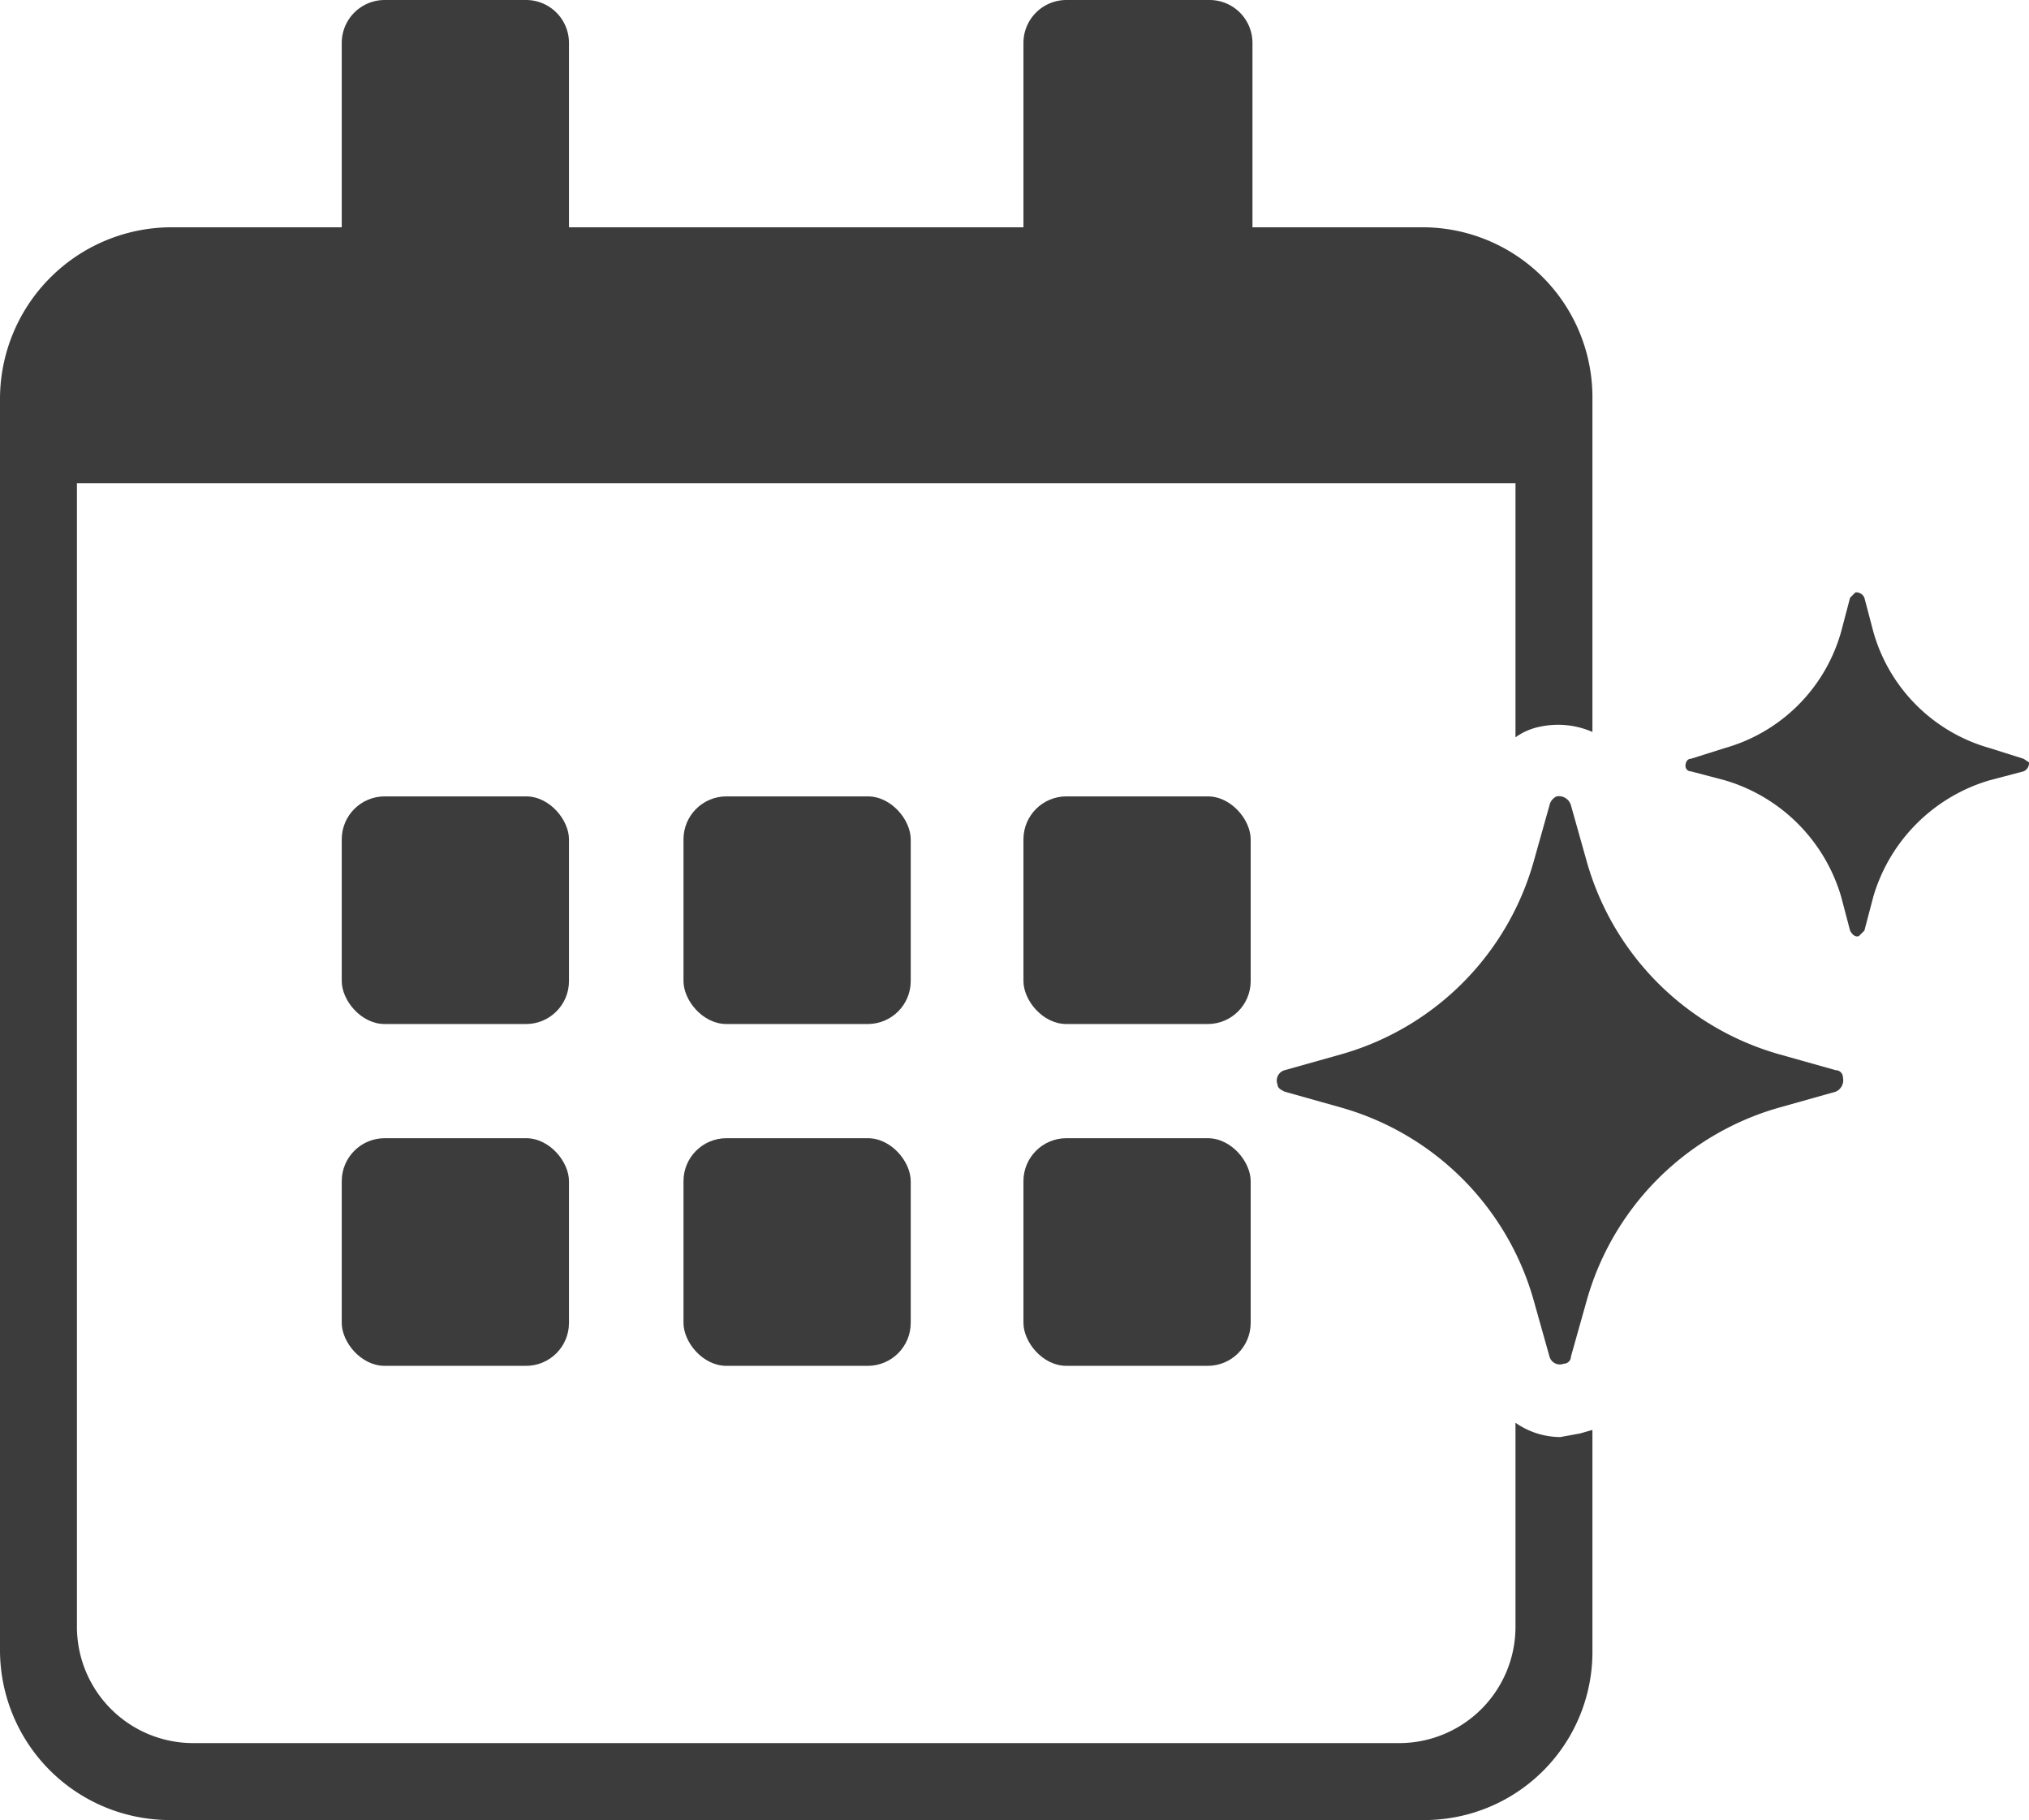
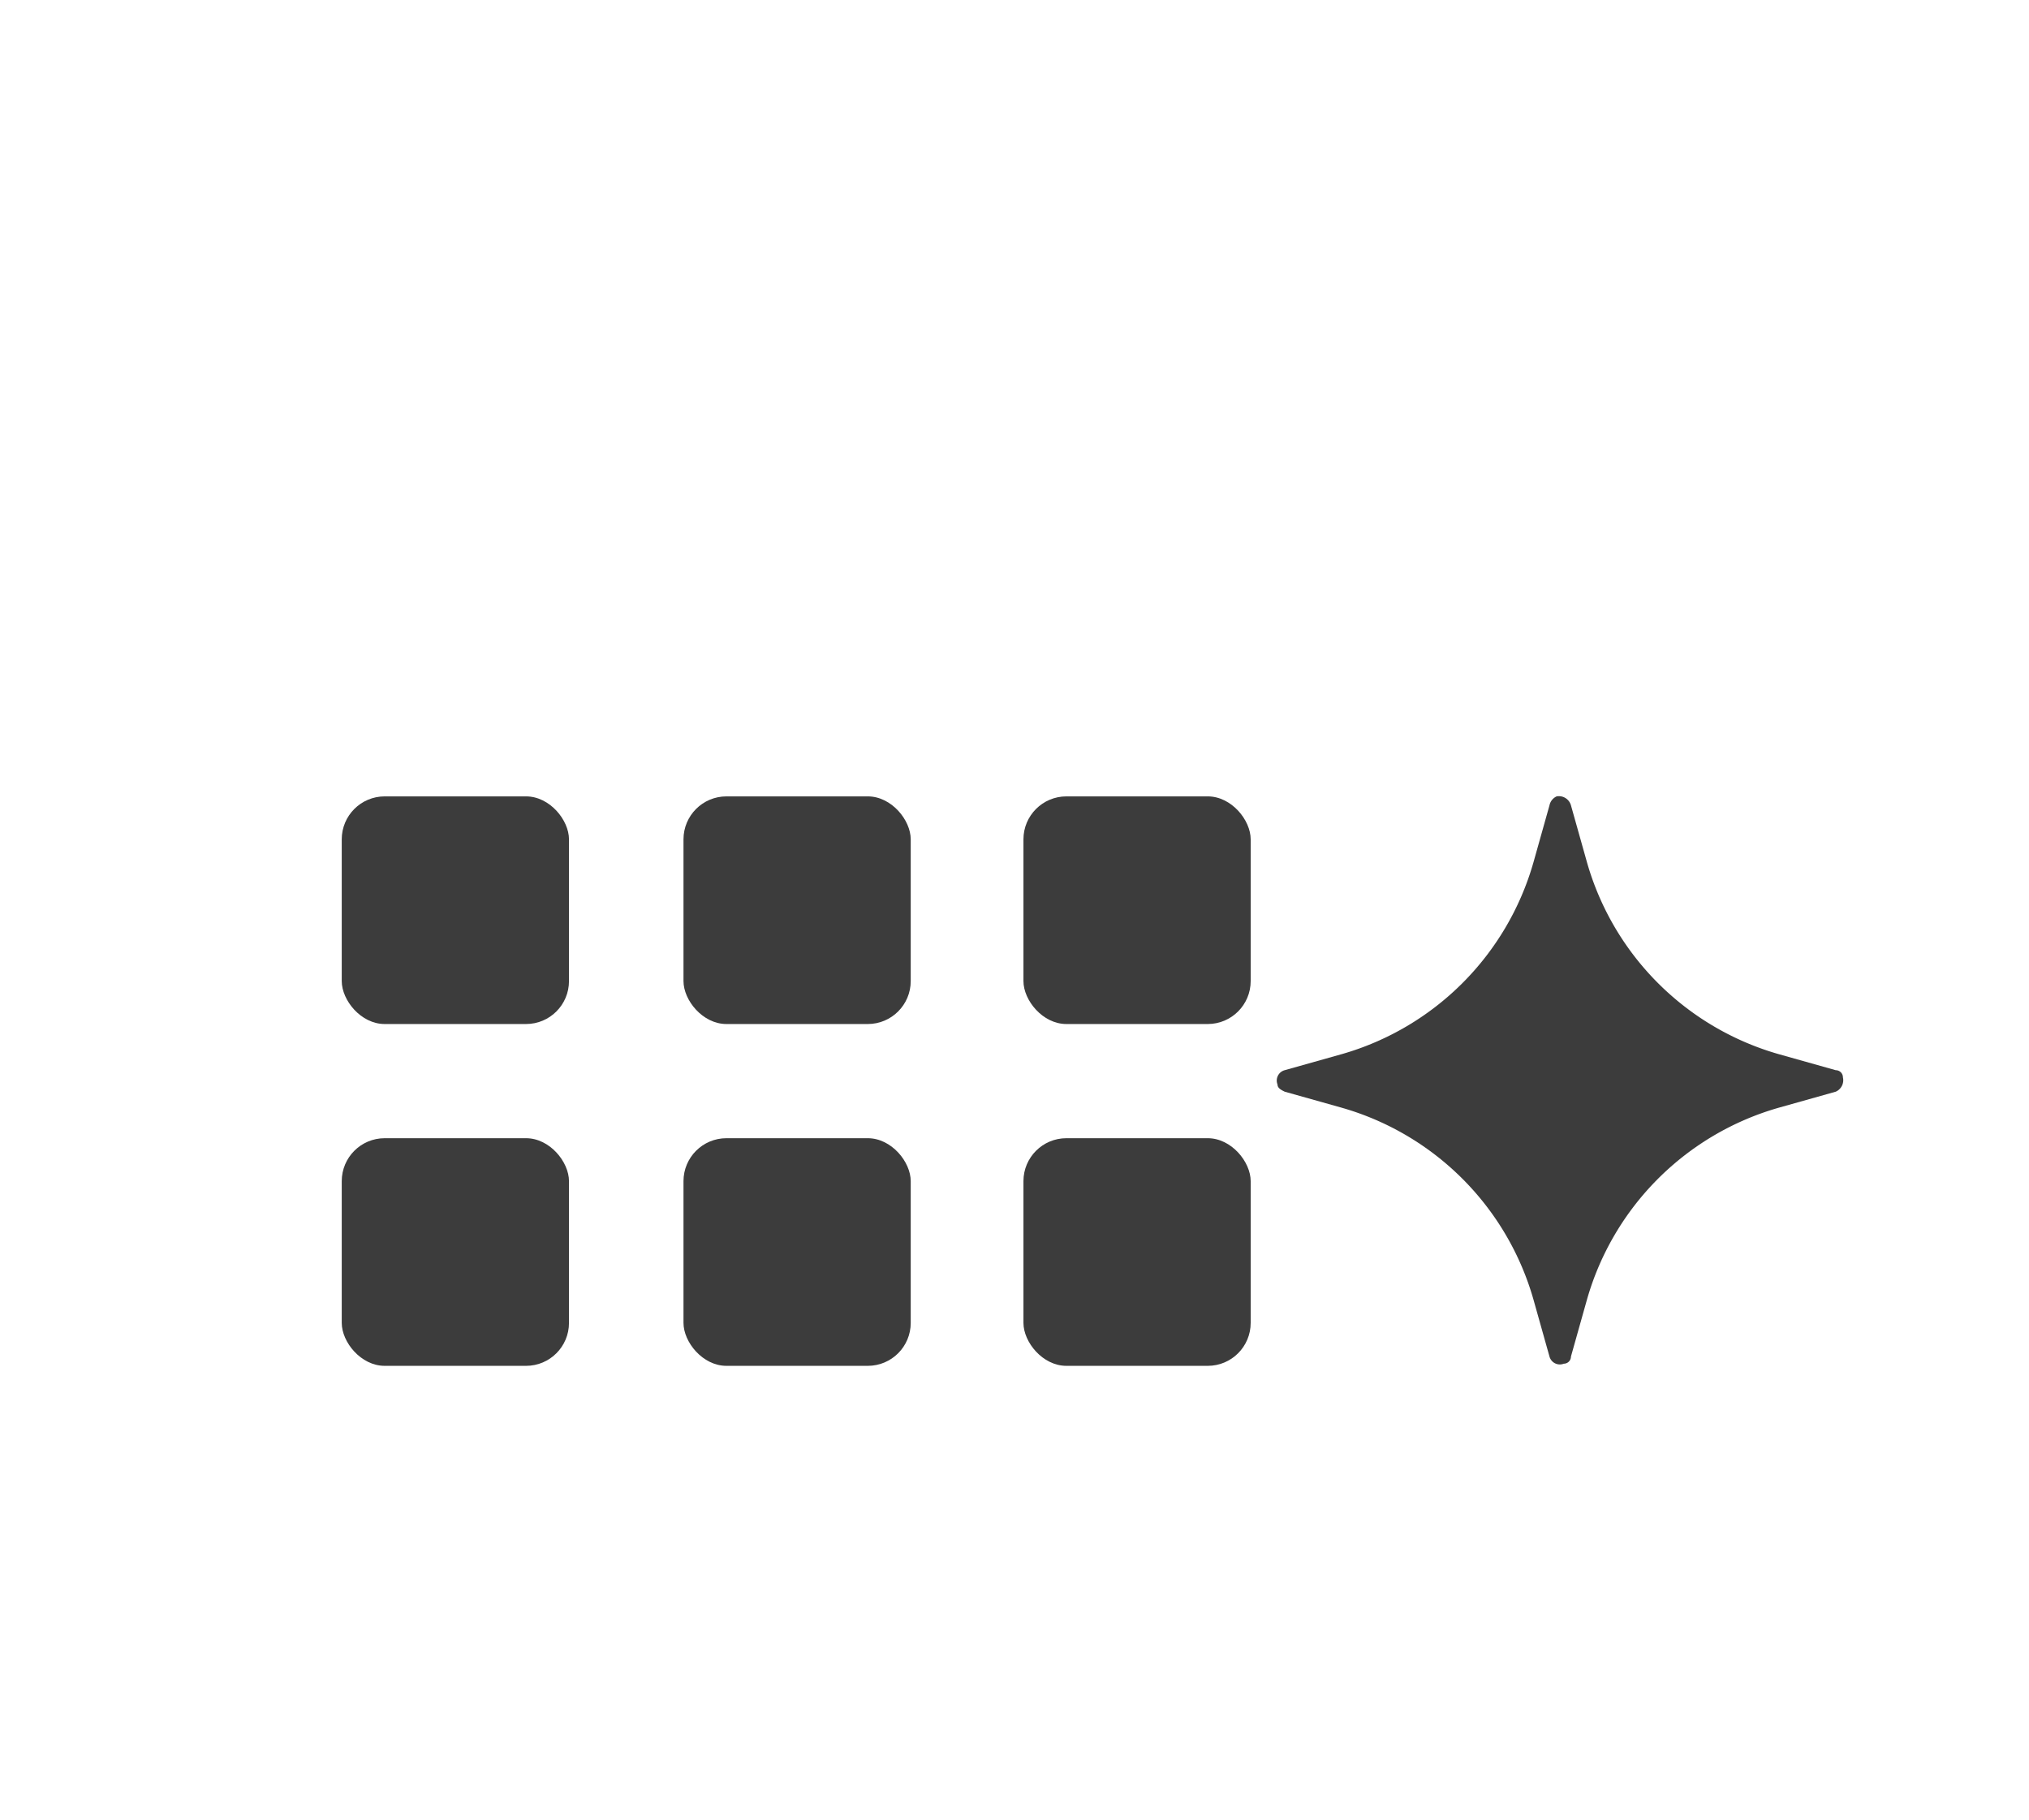
<svg xmlns="http://www.w3.org/2000/svg" id="Layer_1" data-name="Layer 1" width="113.4" height="101.7" viewBox="0 0 113.4 101.7">
  <defs>
    <style>.cls-1{fill:#3c3c3c;}</style>
  </defs>
  <rect class="cls-1" x="38.2" y="44.5" width="12.7" height="12.72" rx="2.4" />
  <rect class="cls-1" x="19.1" y="44.5" width="12.7" height="12.72" rx="2.4" />
  <rect class="cls-1" x="19.1" y="63.6" width="12.7" height="12.72" rx="2.4" />
  <rect class="cls-1" x="57.2" y="63.6" width="12.7" height="12.72" rx="2.4" />
  <rect class="cls-1" x="38.2" y="63.6" width="12.7" height="12.72" rx="2.4" />
-   <path class="cls-1" d="M87.2,80.3a4.4,4.4,0,0,1-2.5-.8V90.9a6.5,6.5,0,0,1-6.5,6.5H10.8a6.5,6.5,0,0,1-6.5-6.5V27H84.7V41.2a3.5,3.5,0,0,1,1.4-.6,4.8,4.8,0,0,1,2.9.3V22.3a9.5,9.5,0,0,0-9.5-9.6H70V2.4A2.4,2.4,0,0,0,67.6,0h-8a2.4,2.4,0,0,0-2.4,2.4V12.7H31.8V2.4A2.4,2.4,0,0,0,29.4,0H21.5a2.4,2.4,0,0,0-2.4,2.4V12.7H9.5A9.6,9.6,0,0,0,0,22.3V92.2a9.5,9.5,0,0,0,9.5,9.5h70A9.4,9.4,0,0,0,89,92.2V79.9l-.7.2Z" />
  <rect class="cls-1" x="57.2" y="44.5" width="12.7" height="12.72" rx="2.4" />
-   <path class="cls-1" d="M102.6,59.8l-3.2-.9A15.6,15.6,0,0,1,88.7,48.2L87.8,45a.7.7,0,0,0-.8-.5.7.7,0,0,0-.4.5l-.9,3.2A15.6,15.6,0,0,1,75,58.9l-3.2.9a.6.6,0,0,0-.4.8c0,.2.2.3.4.4l3.2.9A15.6,15.6,0,0,1,85.7,72.6l.9,3.2a.6.6,0,0,0,.8.4.4.4,0,0,0,.4-.4l.9-3.2A15.6,15.6,0,0,1,99.4,61.9l3.2-.9a.7.7,0,0,0,.4-.8A.4.4,0,0,0,102.6,59.8Z" />
-   <path class="cls-1" d="M113.4,42.6l-.3-.2-1.9-.6a9.4,9.4,0,0,1-6.5-6.5l-.5-1.9a.5.5,0,0,0-.5-.3l-.3.3-.5,1.9a9.4,9.4,0,0,1-6.5,6.5l-1.9.6c-.2,0-.3.2-.3.4a.3.3,0,0,0,.3.3l1.9.5a9.6,9.6,0,0,1,6.5,6.5l.5,1.9c.1.2.3.4.5.3l.3-.3.5-1.9a9.6,9.6,0,0,1,6.5-6.5l1.9-.5A.5.5,0,0,0,113.4,42.6Z" />
+   <path class="cls-1" d="M102.6,59.8l-3.2-.9A15.6,15.6,0,0,1,88.7,48.2L87.8,45a.7.7,0,0,0-.8-.5.7.7,0,0,0-.4.5l-.9,3.2A15.6,15.6,0,0,1,75,58.9l-3.2.9a.6.6,0,0,0-.4.8c0,.2.2.3.4.4l3.2.9A15.6,15.6,0,0,1,85.7,72.6l.9,3.2a.6.6,0,0,0,.8.4.4.4,0,0,0,.4-.4l.9-3.2A15.6,15.6,0,0,1,99.4,61.9l3.2-.9a.7.7,0,0,0,.4-.8A.4.4,0,0,0,102.6,59.8" />
</svg>